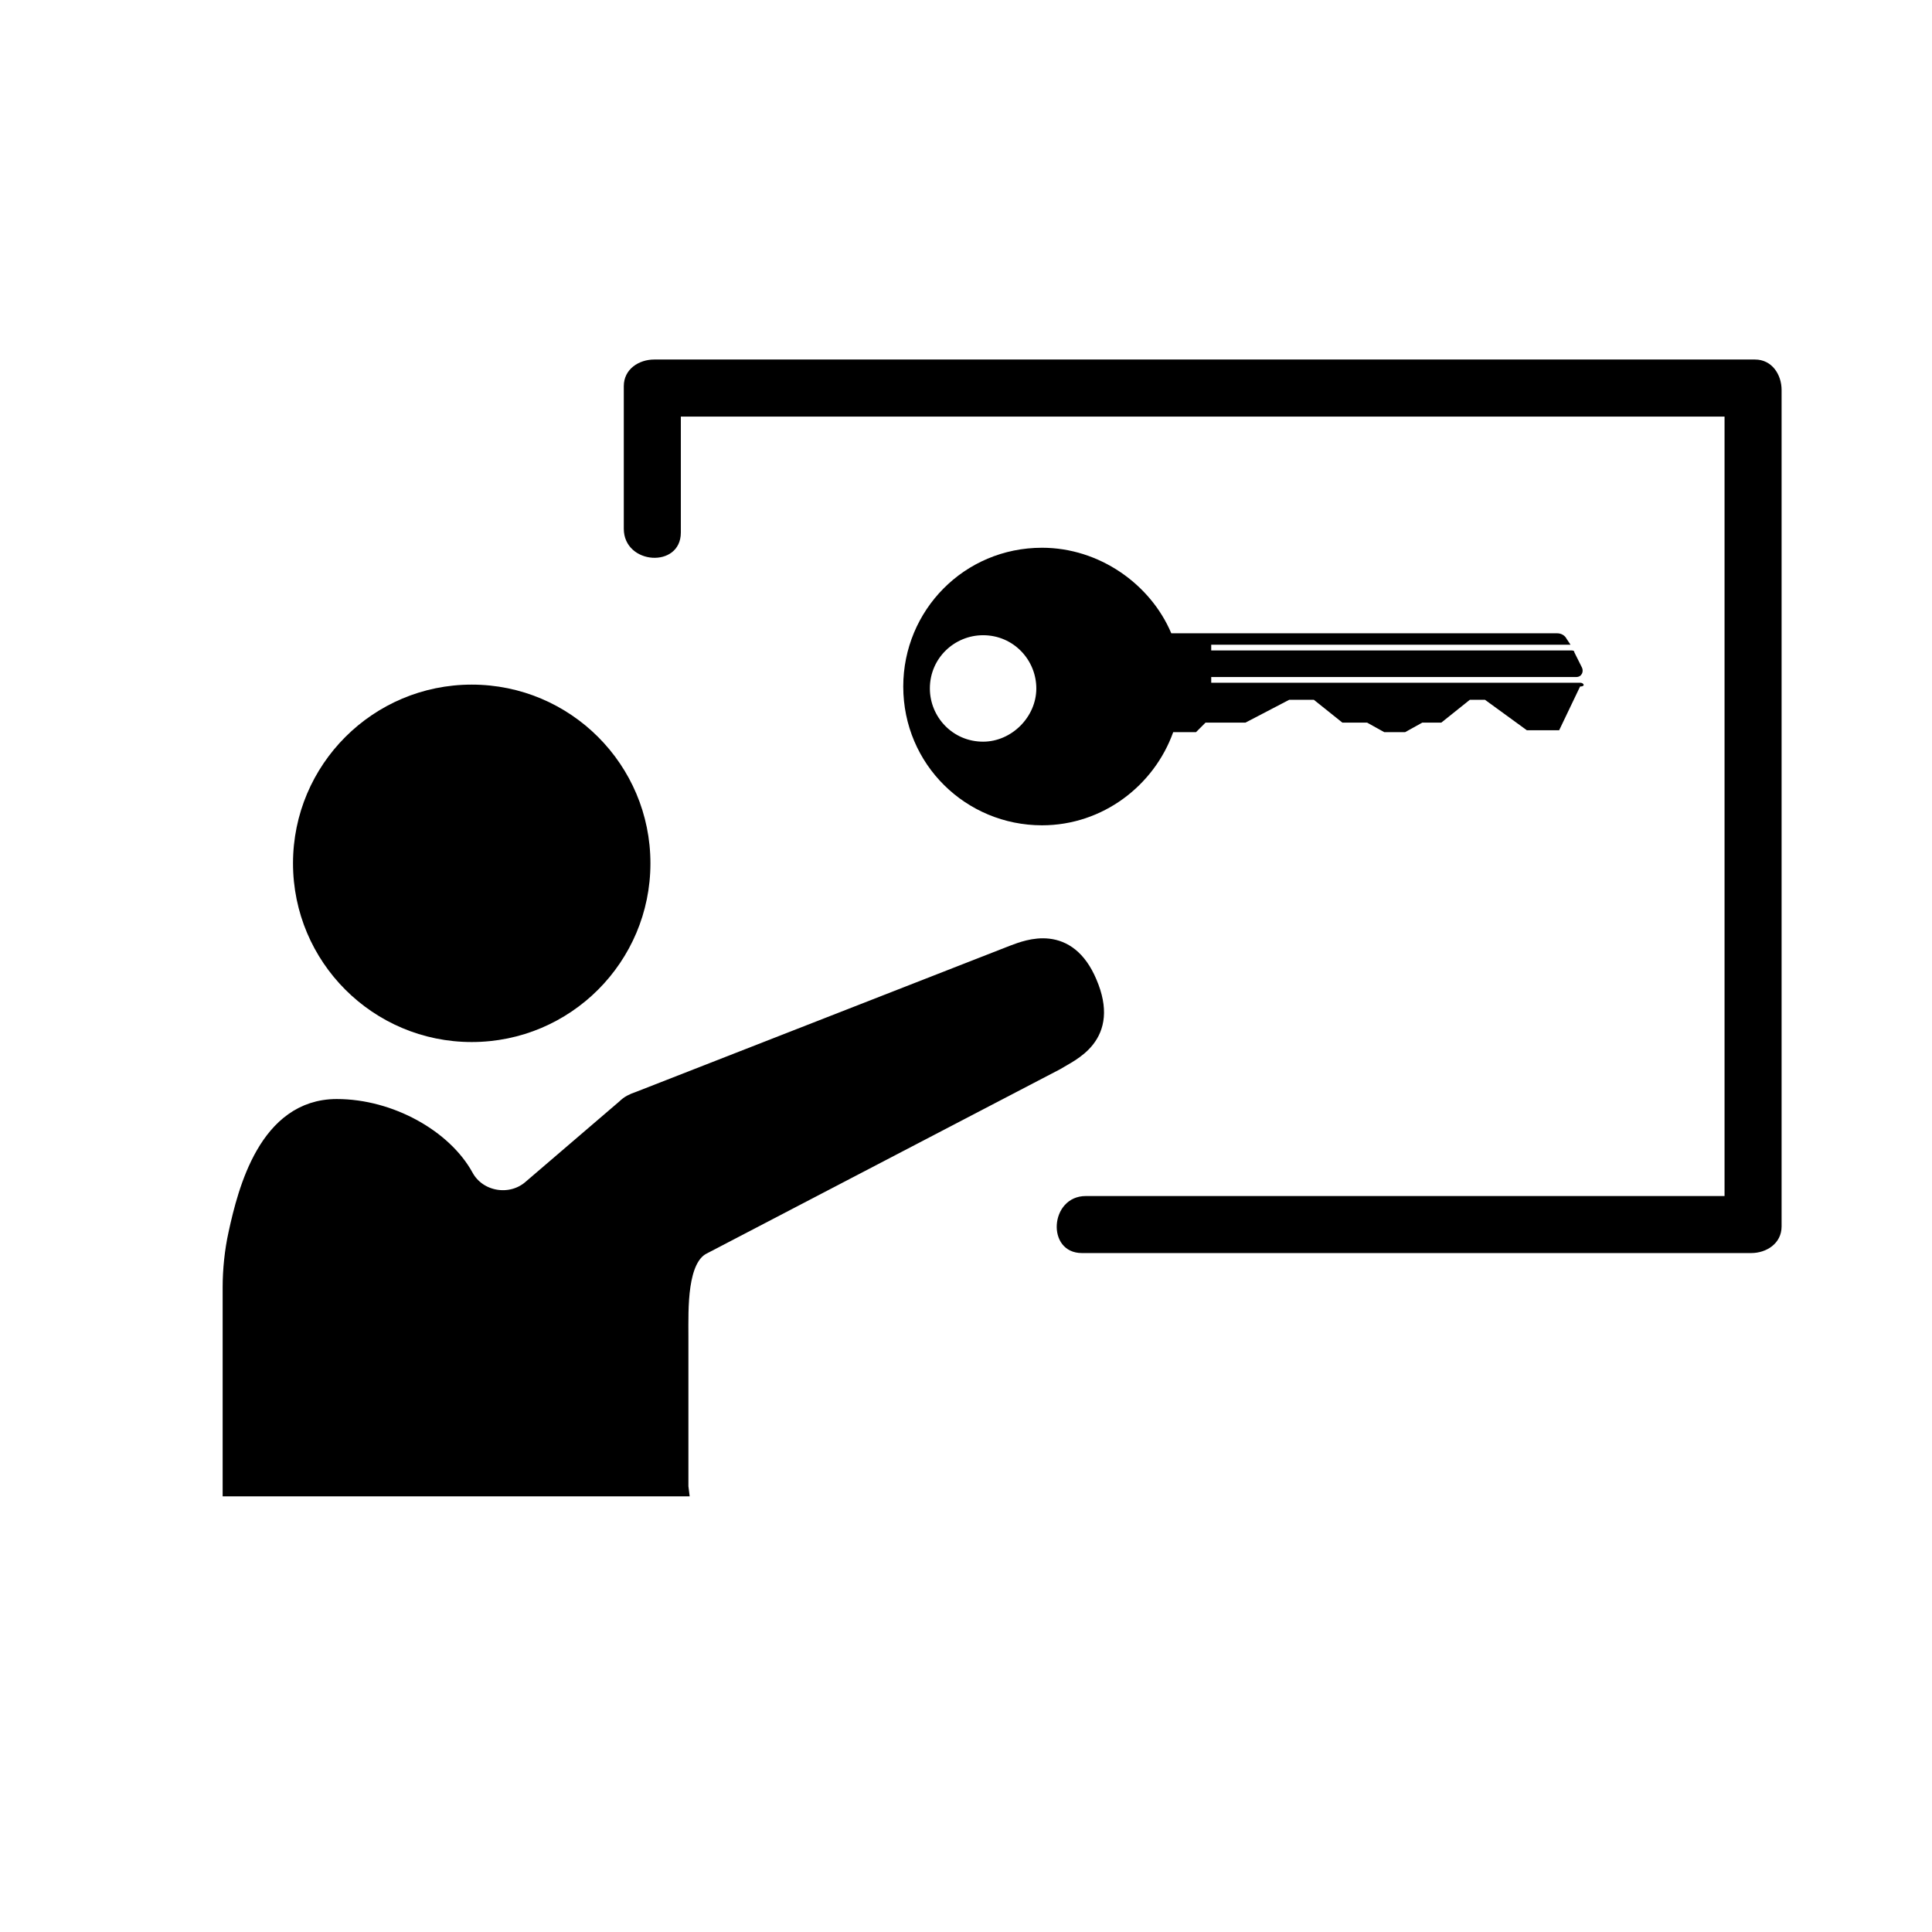
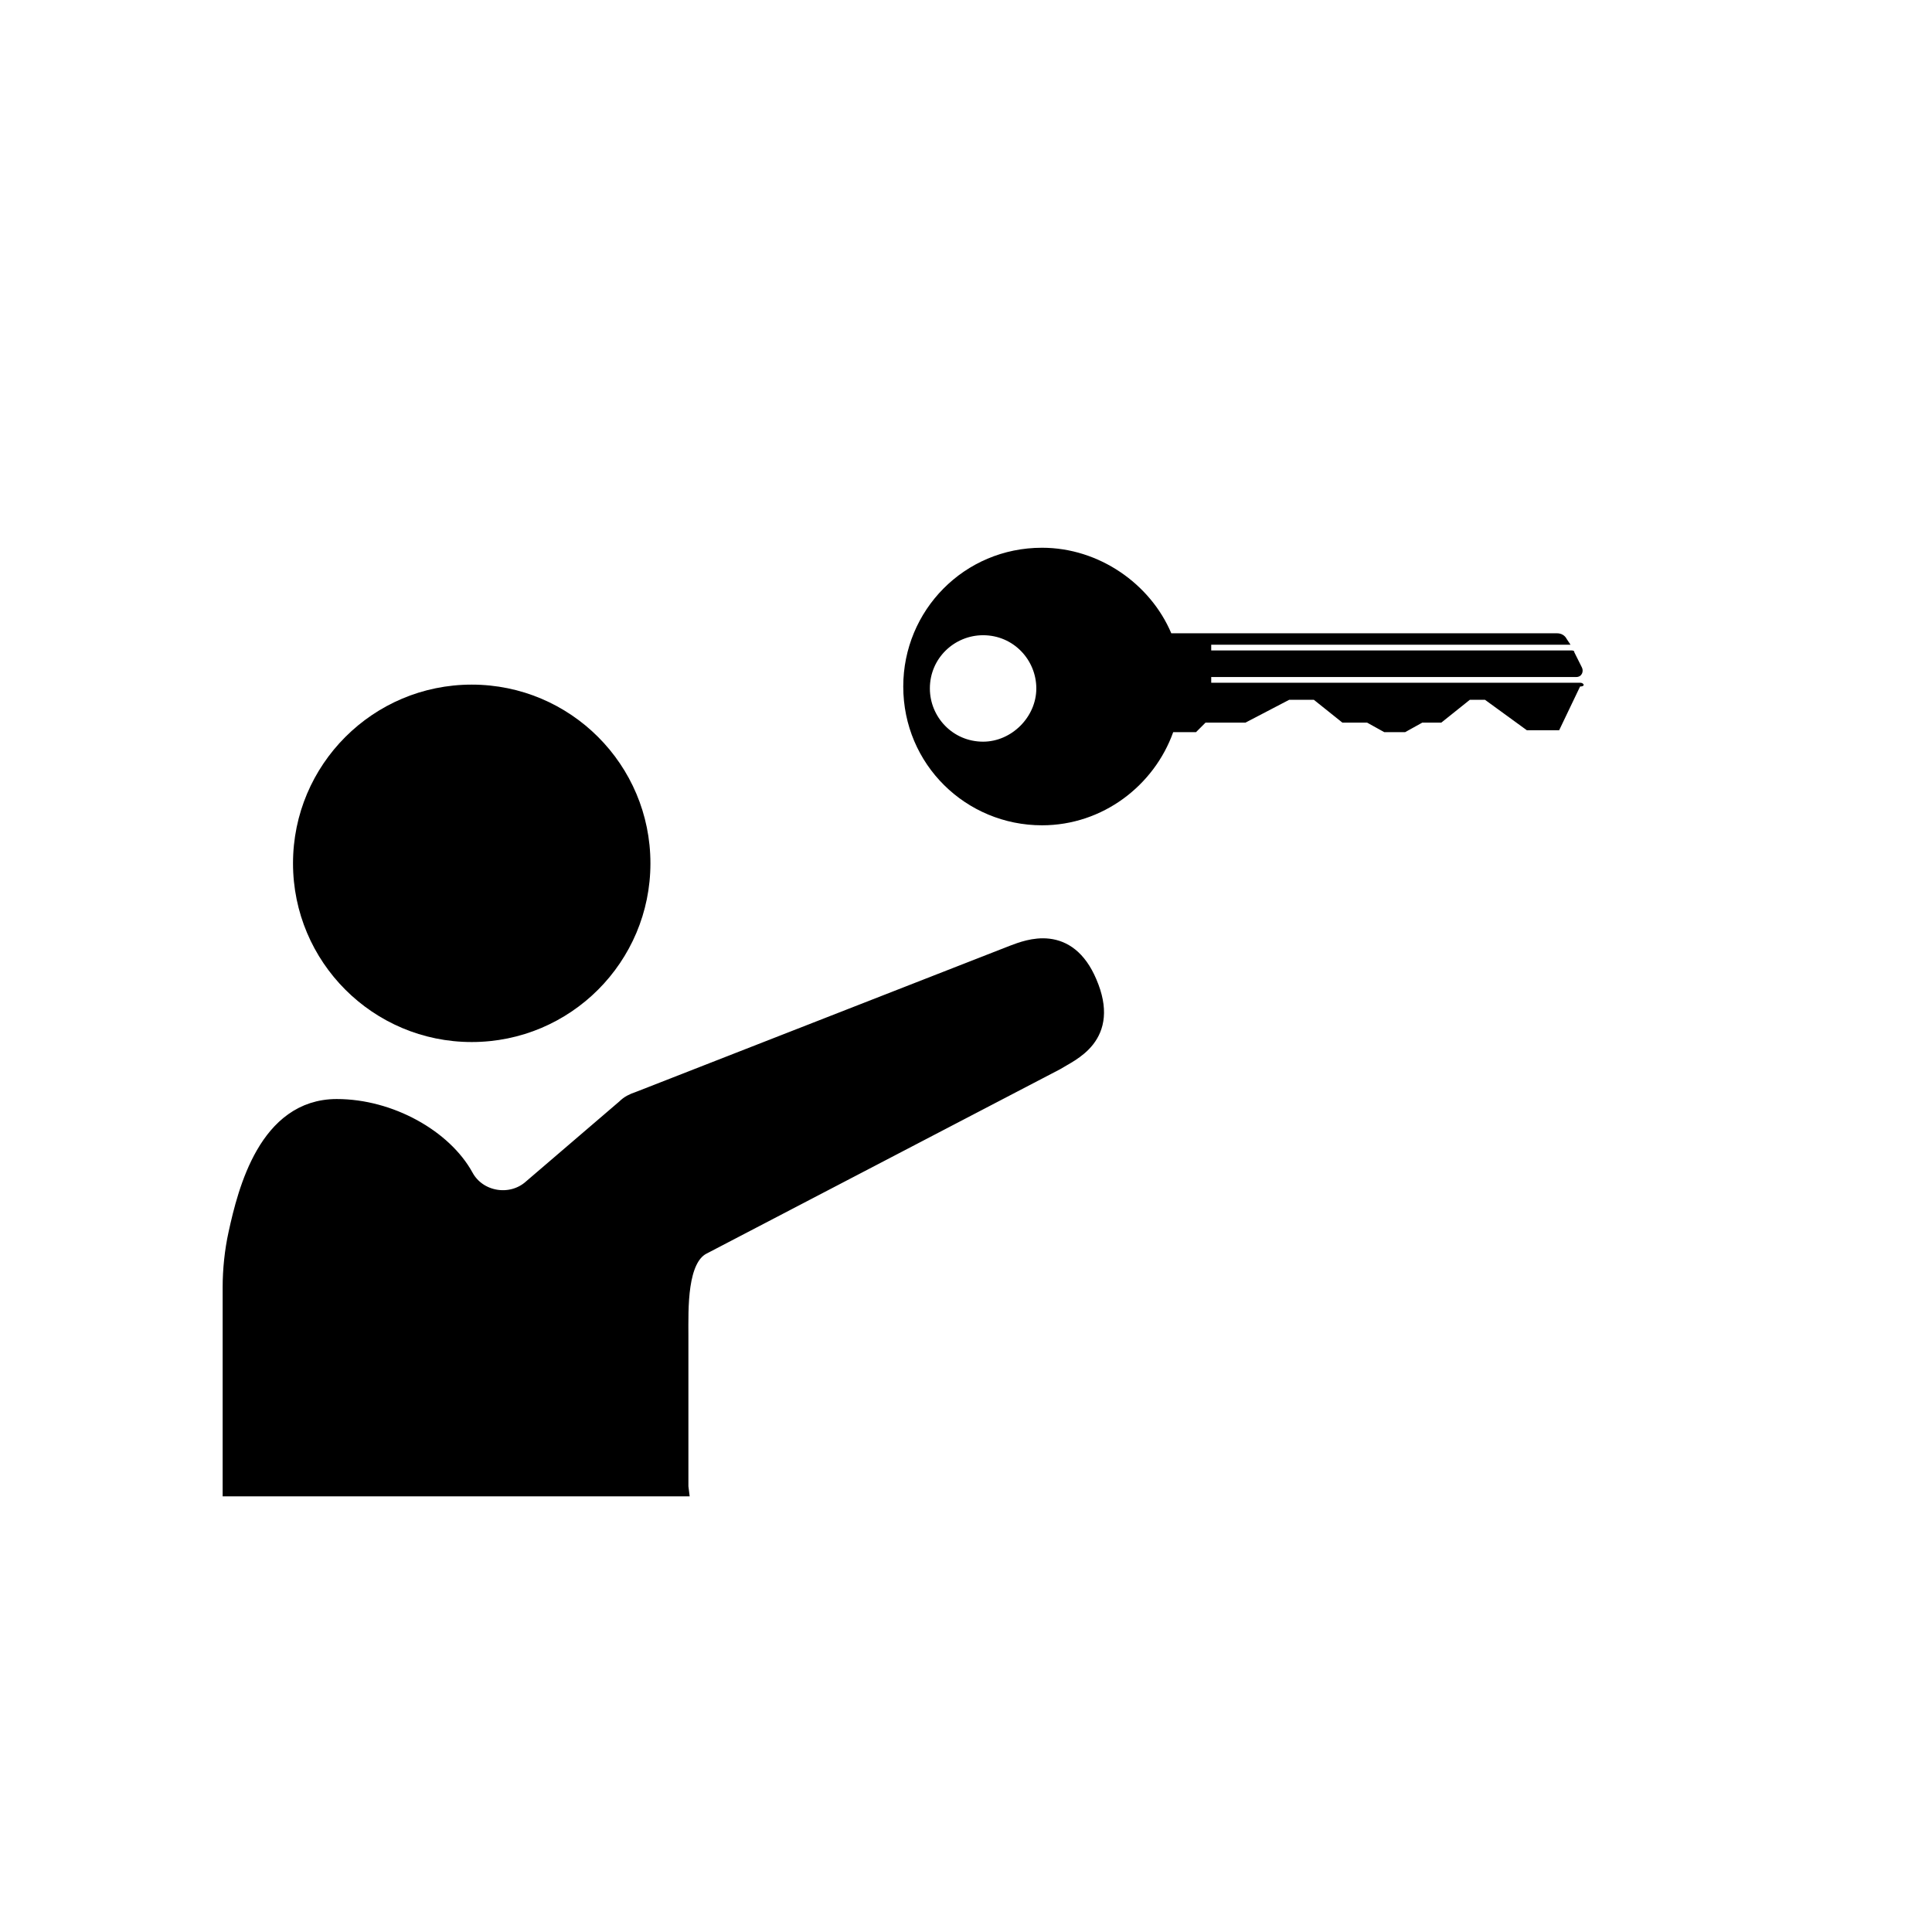
<svg xmlns="http://www.w3.org/2000/svg" width="800px" height="800px" version="1.1" viewBox="144 144 512 512">
  <defs>
    <clipPath id="a">
      <path d="m148.09 323h357.91v287h-357.91z" />
    </clipPath>
  </defs>
  <path d="m316.37 372.79c0 26.156-21.203 47.359-47.359 47.359s-47.359-21.203-47.359-47.359 21.203-47.359 47.359-47.359 47.359 21.203 47.359 47.359" />
  <path d="m323.92 538.04h-118.39v-52.902c0-4.535 0.504-9.574 1.512-14.105 2.519-11.586 8.062-33.25 26.199-33.25 14.105 0 28.215 8.062 33.754 18.137 3.527 6.551 12.594 8.062 18.137 3.023l24.688-21.16c1.008-1.008 2.016-1.512 3.527-2.016l99.25-38.793c4.031-1.512 14.105-5.543 19.648 7.559 6.047 14.105-4.535 18.137-8.566 20.656l-93.707 48.871c-6.551 3.527-6.047 16.625-6.047 24.184v39.797z" />
  <g clip-path="url(#a)">
    <path transform="matrix(5.038 0 0 5.038 148.09 148.09)" d="m34.9 77.4h-23.5v-10.5c0-0.9 0.1-1.9 0.3-2.8 0.5-2.3 1.6-6.6 5.2-6.6 2.8 0 5.6 1.6 6.7 3.6 0.7 1.3 2.5 1.6 3.6 0.6l4.9-4.2c0.2-0.2 0.4-0.3 0.7-0.4l19.7-7.7c0.8-0.3 2.8-1.1 3.9 1.5 1.2 2.8-0.9 3.6-1.7 4.1l-18.6 9.7c-1.3 0.7-1.2 3.3-1.2 4.8v7.899z" fill="none" stroke="#000000" stroke-miterlimit="10" />
  </g>
-   <path d="m324.43 285.13v-37.785c-2.519 2.519-5.543 4.535-8.062 7.055h291.71c-2.519-2.519-4.535-5.543-7.055-8.062v221.68c2.519-2.519 5.543-4.535 8.062-7.055h-177.34c-9.574 0-10.578 15.113-1.008 15.113h177.34c4.031 0 8.062-2.519 8.062-7.055v-221.68c0-4.031-2.519-8.062-7.055-8.062h-291.71c-4.031 0-8.062 2.519-8.062 7.055v37.785c0.004 9.578 15.117 10.586 15.117 1.012z" />
  <path d="m562.73 324.93h-97.742v-1.512h96.73c1.512 0 2.016-1.512 1.512-2.519l-2.012-4.027c0-0.504-0.504-0.504-1.008-0.504h-95.223v-1.512h95.219l-1.008-1.512c-0.504-1.008-1.512-1.512-2.519-1.512h-102.27c-5.543-13.098-19.145-22.672-34.258-22.672-20.656 0-36.777 16.625-36.777 36.777 0 20.656 16.625 36.777 36.777 36.777 16.121 0 29.727-10.578 34.762-24.688h6.047l2.519-2.519h10.578l11.586-6.047h6.551l7.559 6.047h6.551l4.535 2.519h5.543l4.535-2.519h5.039l7.559-6.047h4.031l11.082 8.062h8.566l5.543-11.586c1.504 0 1-1.008-0.008-1.008zm-158.2 15.621c-8.062 0-14.105-6.551-14.105-14.105 0-8.062 6.551-14.105 14.105-14.105 8.062 0 14.105 6.551 14.105 14.105 0.004 7.555-6.547 14.105-14.105 14.105z" />
</svg>